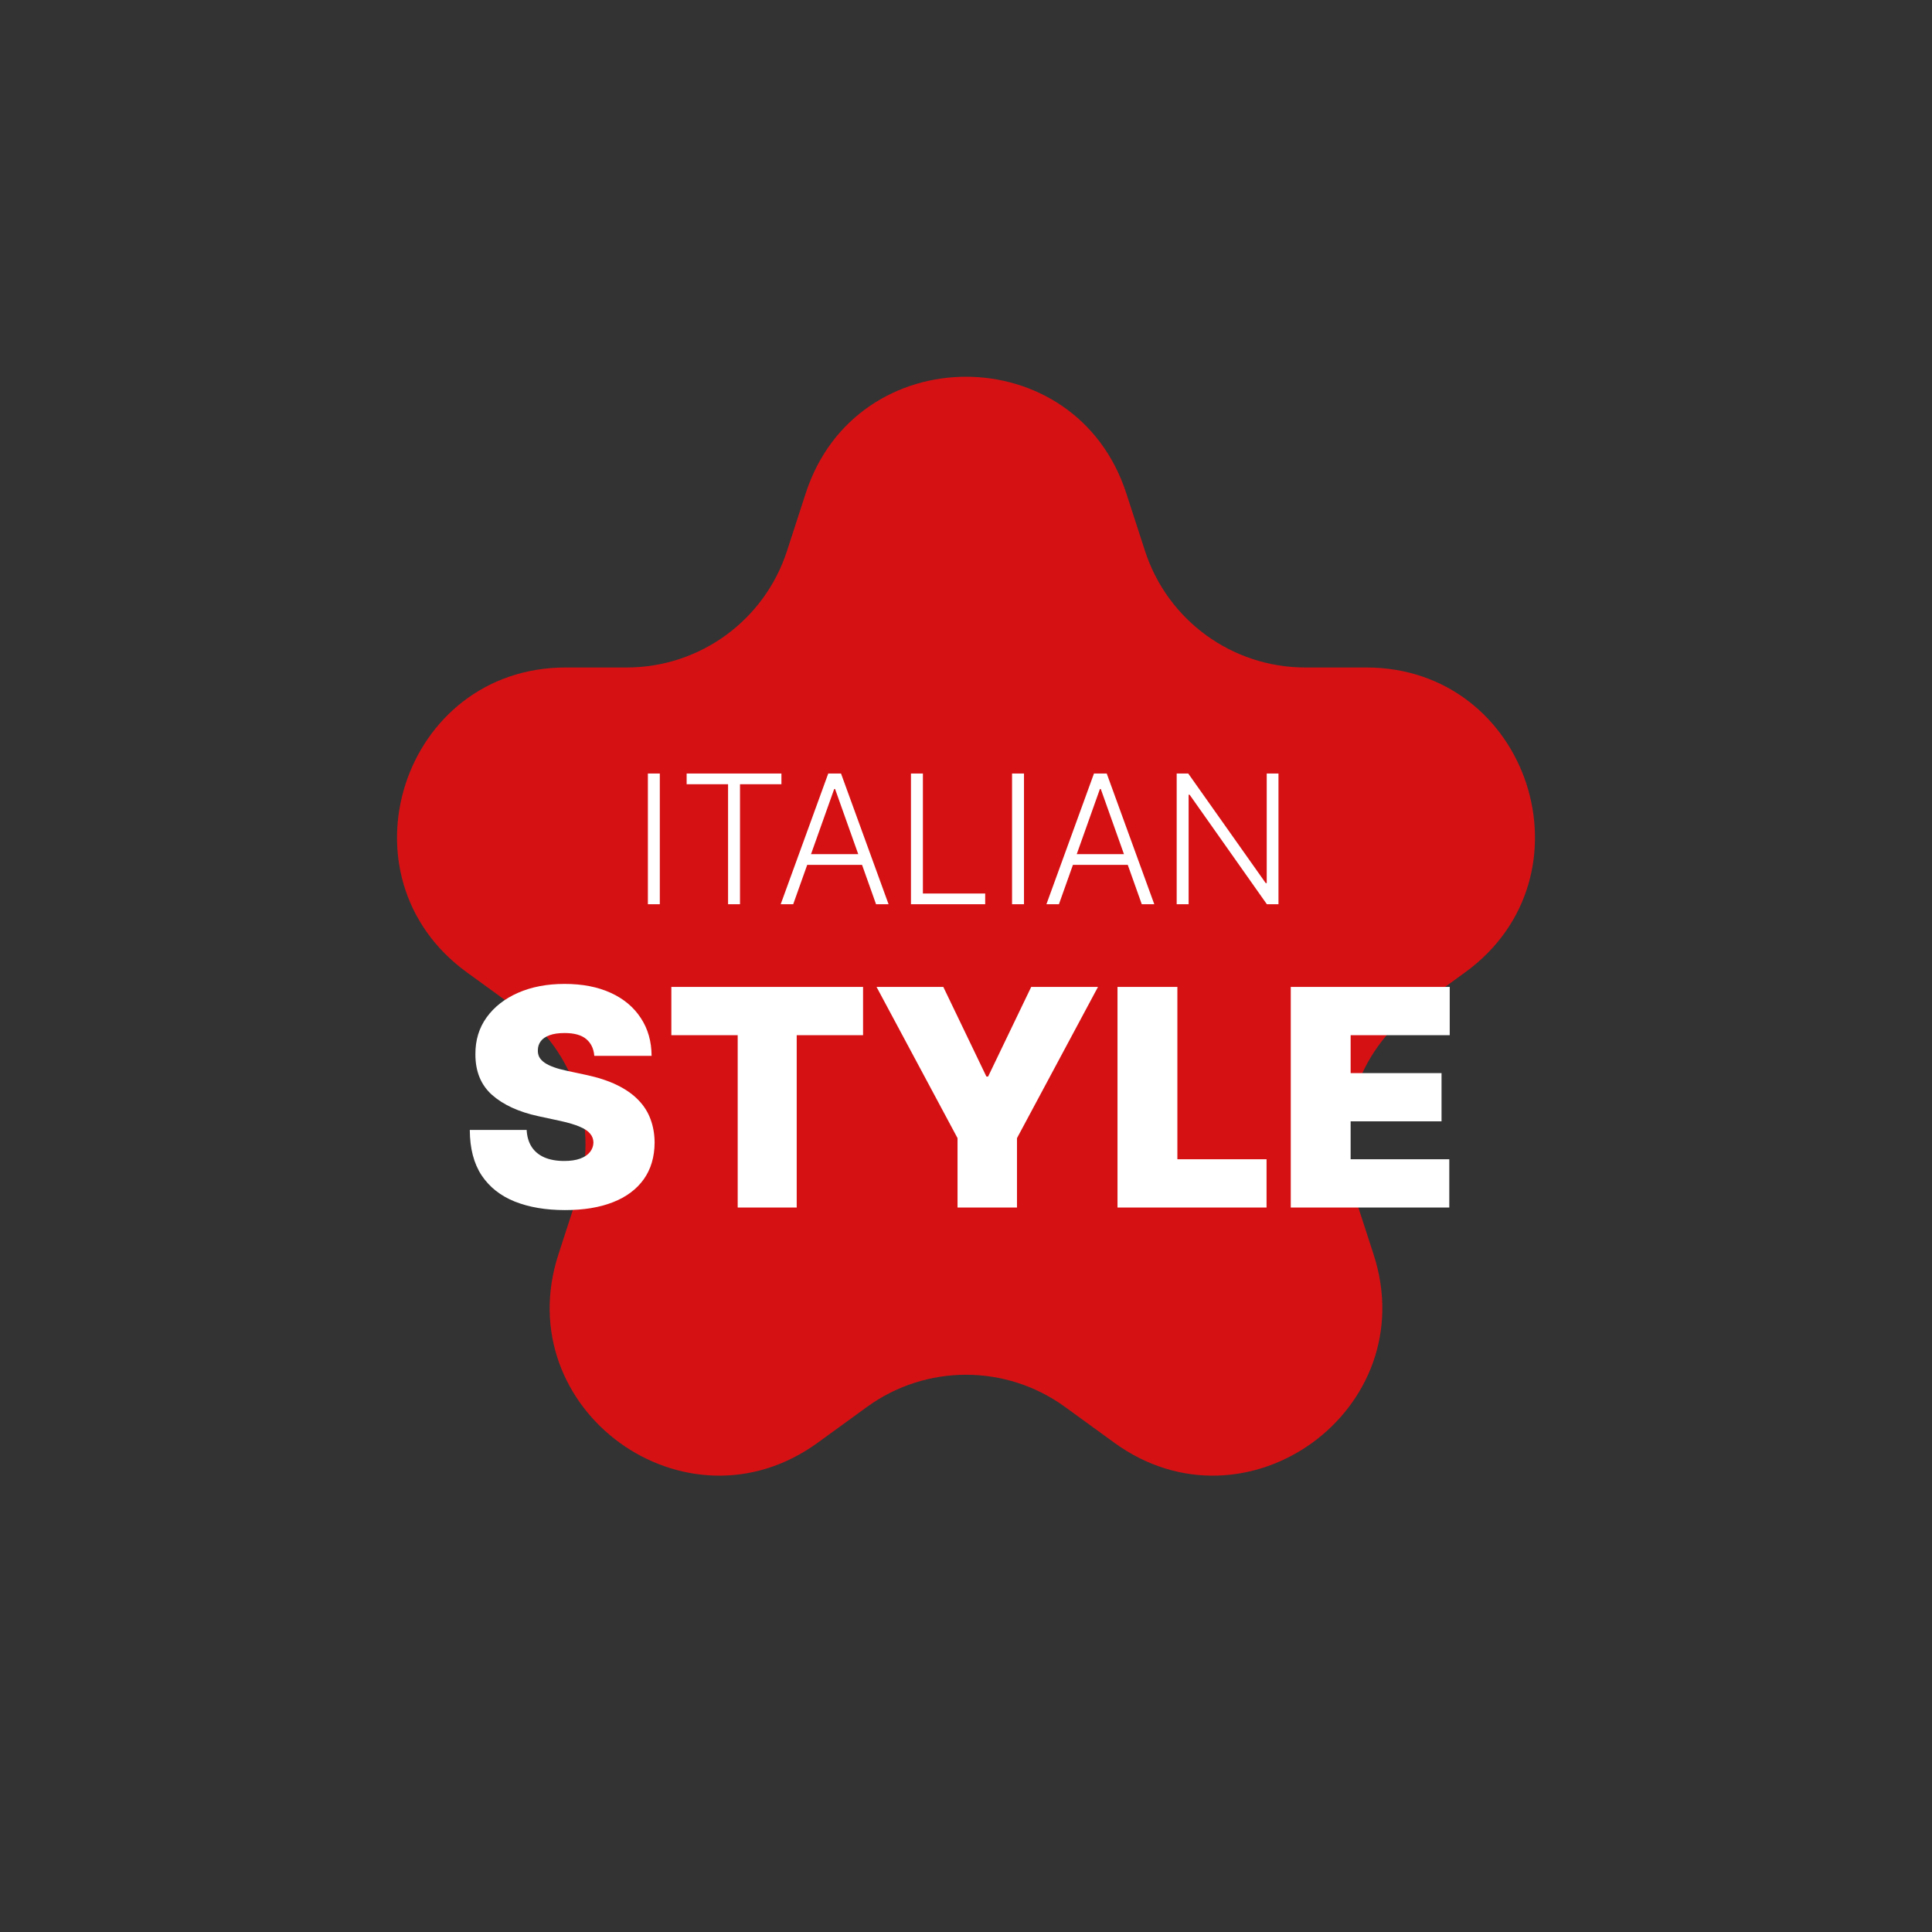
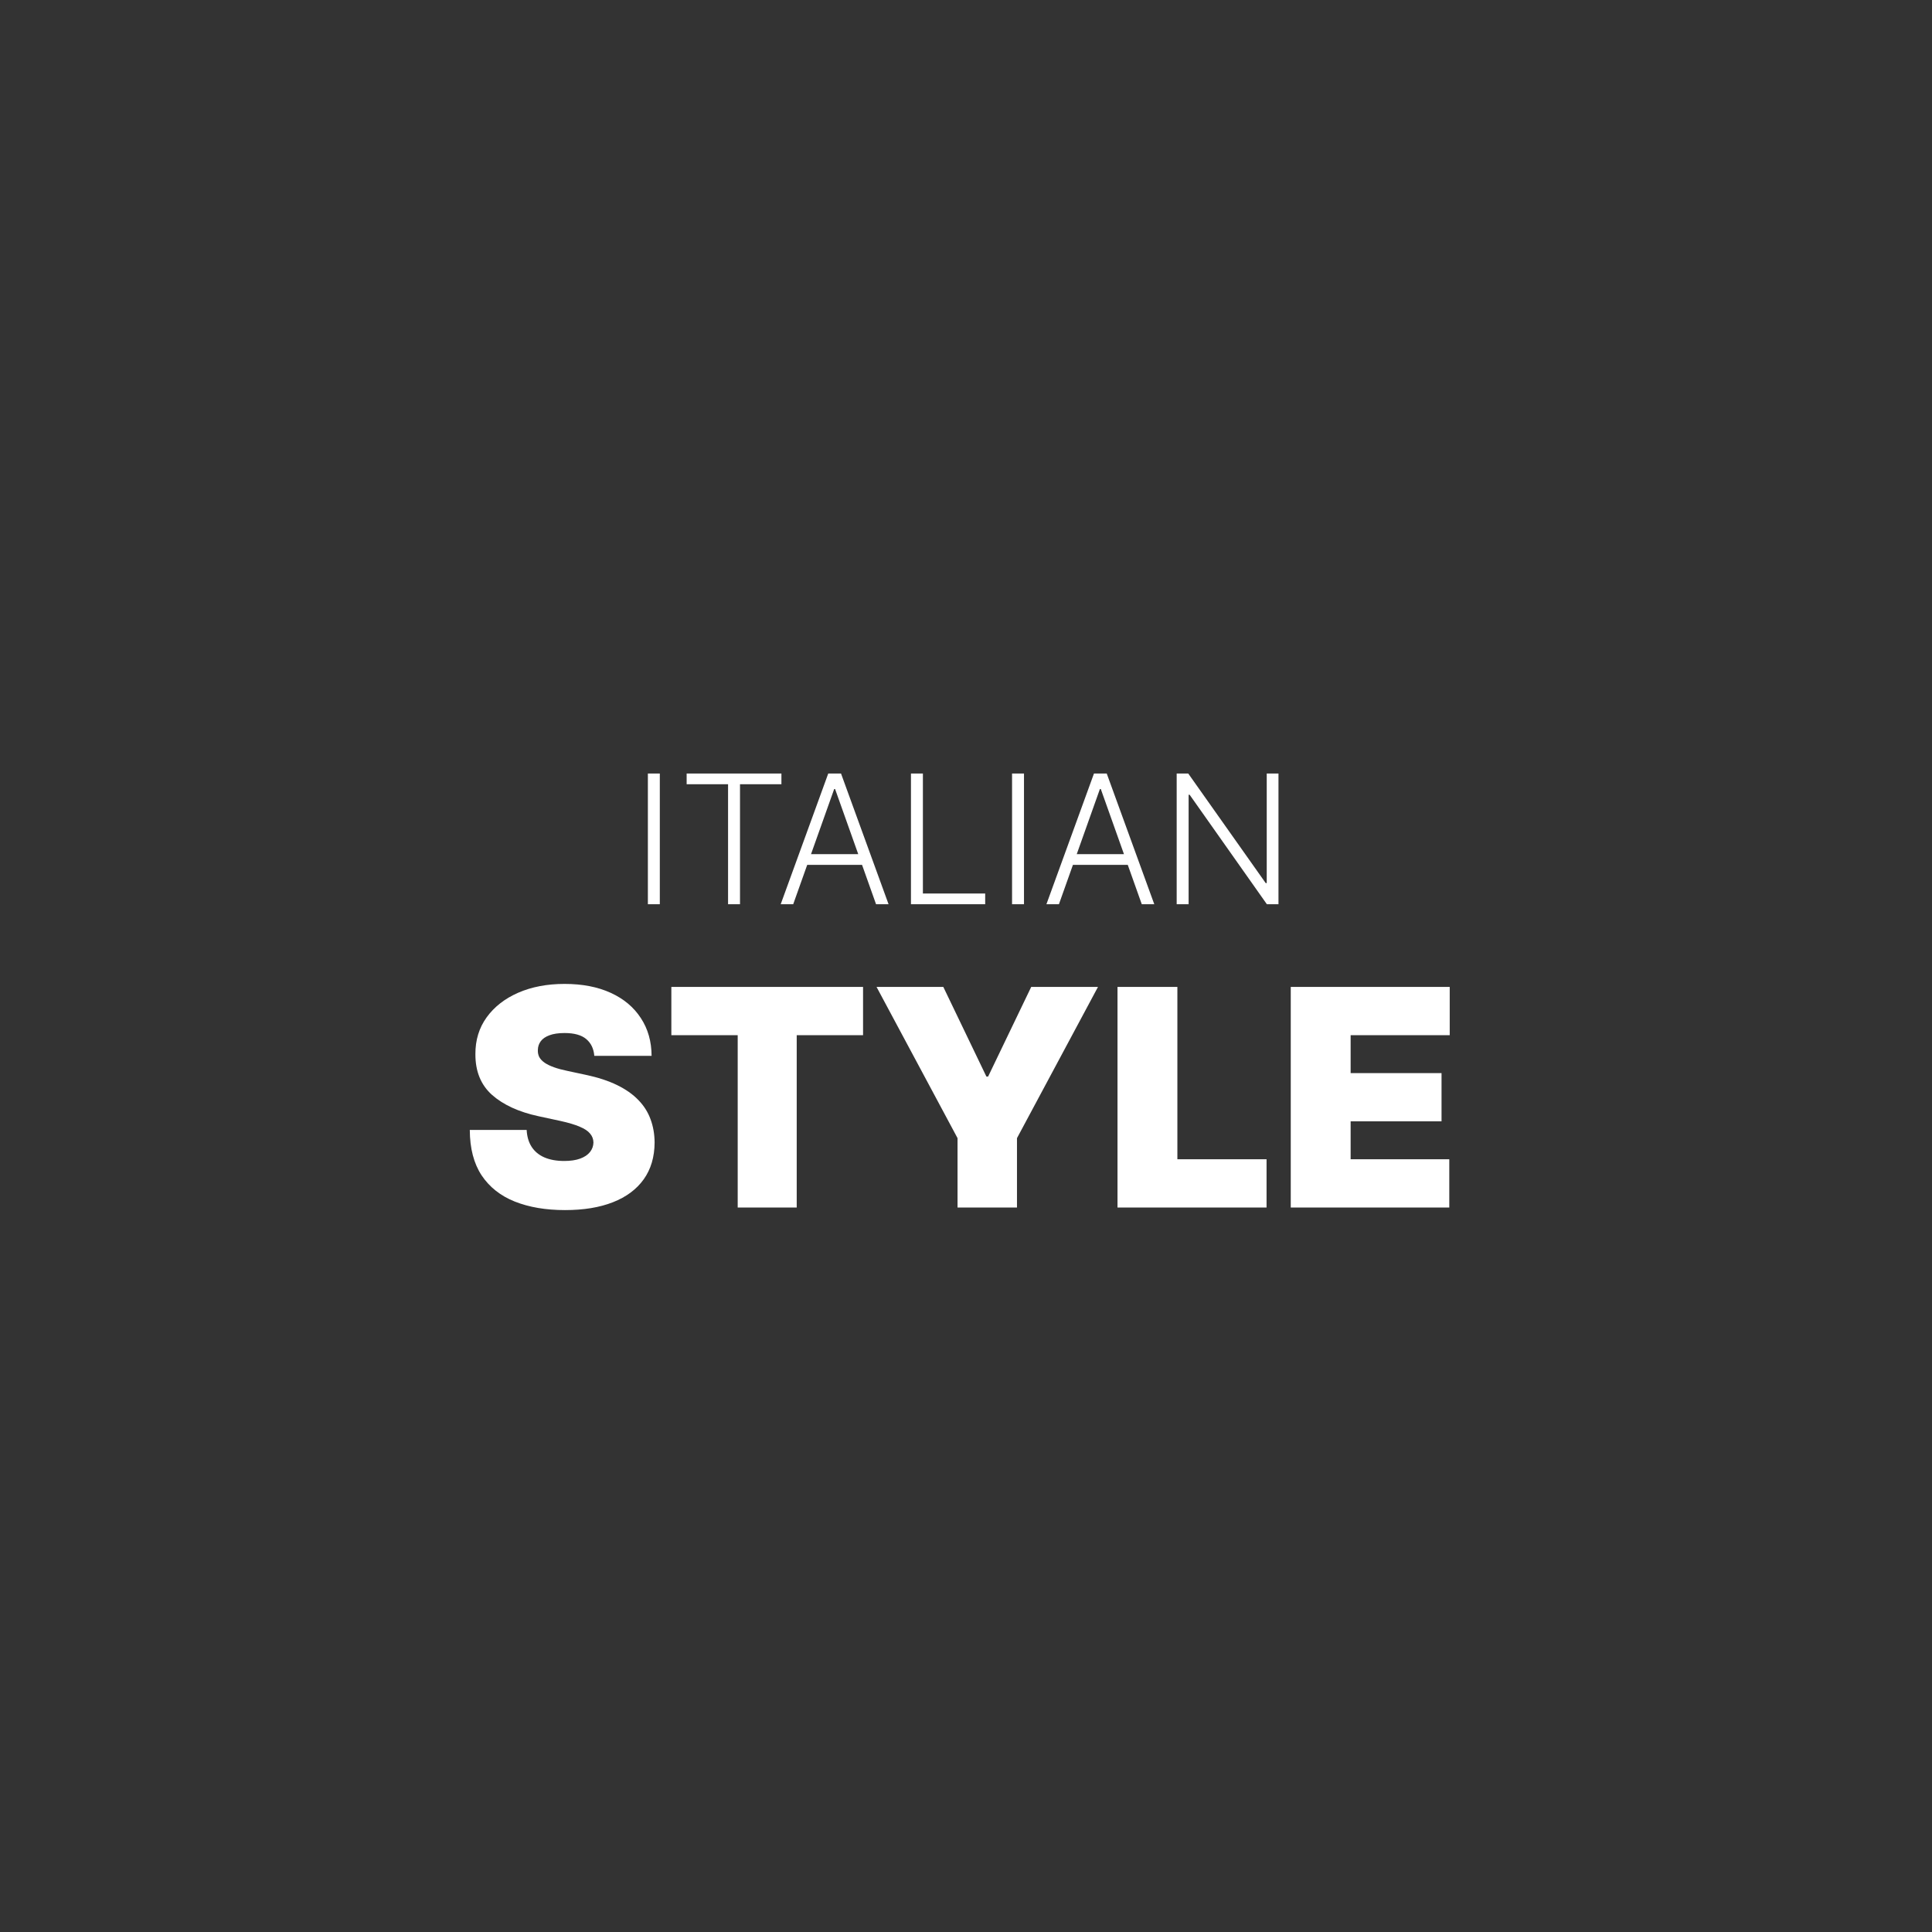
<svg xmlns="http://www.w3.org/2000/svg" width="344" height="344" viewBox="0 0 344 344" fill="none">
  <rect x="0" y="0" width="344" height="344" fill="#333333" stroke="none" />
-   <path d="M143.468 87.811C152.449 60.172 191.551 60.172 200.532 87.811L203.881 98.12C207.897 110.48 219.416 118.849 232.413 118.849H243.251C272.313 118.849 284.396 156.038 260.885 173.12L252.116 179.49C241.602 187.13 237.202 200.671 241.218 213.031L244.567 223.339C253.548 250.979 221.914 273.962 198.402 256.88L189.634 250.51C179.119 242.87 164.881 242.87 154.366 250.51L145.598 256.88C122.086 273.962 90.452 250.979 99.433 223.339L102.782 213.031C106.798 200.671 102.398 187.13 91.884 179.49L83.115 173.12C59.604 156.038 71.687 118.849 100.749 118.849H111.587C124.584 118.849 136.103 110.48 140.119 98.12L143.468 87.811Z" fill="#D61114" />
-   <path d="M117.482 137.727V161H115.357V137.727H117.482ZM122.26 139.636V137.727H139.135V139.636H131.76V161H129.635V139.636H122.26ZM141.234 161H139.007L147.473 137.727H149.746L158.212 161H155.984L148.689 140.489H148.53L141.234 161ZM142.837 152.08H154.382V153.989H142.837V152.08ZM162.2 161V137.727H164.325V159.091H175.416V161H162.2ZM182.325 137.727V161H180.2V137.727H182.325ZM188.547 161H186.32L194.786 137.727H197.058L205.524 161H203.297L196.001 140.489H195.842L188.547 161ZM190.149 152.08H201.695V153.989H190.149V152.08ZM227.638 137.727V161H225.57L211.82 141.511H211.638V161H209.513V137.727H211.57L225.365 157.239H225.547V137.727H227.638ZM105.817 188C105.715 186.722 105.235 185.724 104.379 185.009C103.535 184.293 102.25 183.935 100.524 183.935C99.425 183.935 98.524 184.069 97.82 184.337C97.13 184.593 96.619 184.945 96.286 185.392C95.954 185.839 95.781 186.351 95.769 186.926C95.743 187.399 95.826 187.827 96.018 188.211C96.222 188.582 96.542 188.92 96.977 189.227C97.411 189.521 97.968 189.79 98.645 190.033C99.323 190.276 100.128 190.493 101.061 190.685L104.283 191.375C106.456 191.835 108.316 192.442 109.863 193.197C111.41 193.951 112.676 194.839 113.66 195.862C114.644 196.872 115.367 198.01 115.827 199.276C116.3 200.541 116.543 201.922 116.556 203.418C116.543 206 115.897 208.186 114.619 209.976C113.34 211.766 111.512 213.127 109.134 214.06C106.769 214.994 103.925 215.46 100.601 215.46C97.188 215.46 94.209 214.955 91.665 213.945C89.134 212.935 87.165 211.382 85.759 209.286C84.365 207.176 83.662 204.479 83.649 201.193H93.774C93.838 202.395 94.139 203.405 94.676 204.223C95.213 205.041 95.967 205.661 96.938 206.083C97.923 206.505 99.093 206.716 100.448 206.716C101.585 206.716 102.538 206.575 103.305 206.294C104.072 206.013 104.654 205.623 105.05 205.124C105.446 204.626 105.651 204.057 105.664 203.418C105.651 202.817 105.453 202.293 105.069 201.845C104.698 201.385 104.085 200.976 103.228 200.618C102.372 200.247 101.215 199.902 99.757 199.582L95.845 198.739C92.368 197.984 89.626 196.725 87.619 194.961C85.624 193.184 84.634 190.761 84.647 187.693C84.634 185.2 85.299 183.021 86.641 181.154C87.996 179.275 89.869 177.811 92.259 176.763C94.663 175.714 97.418 175.19 100.524 175.19C103.695 175.19 106.437 175.721 108.751 176.782C111.065 177.843 112.848 179.339 114.101 181.269C115.367 183.187 116.006 185.43 116.019 188H105.817ZM119.537 184.318V175.727H153.671V184.318H141.858V215H131.35V184.318H119.537ZM156.073 175.727H167.962L175.632 191.682H175.939L183.61 175.727H195.499L181.078 202.651V215H170.493V202.651L156.073 175.727ZM198.975 215V175.727H209.637V206.409H225.514V215H198.975ZM229.824 215V175.727H258.128V184.318H240.486V191.068H256.671V199.659H240.486V206.409H258.051V215H229.824Z" fill="white" />
+   <path d="M117.482 137.727V161H115.357V137.727H117.482ZM122.26 139.636V137.727H139.135V139.636H131.76V161H129.635V139.636H122.26ZM141.234 161H139.007L147.473 137.727H149.746L158.212 161H155.984L148.689 140.489H148.53L141.234 161ZM142.837 152.08H154.382V153.989H142.837V152.08ZM162.2 161V137.727H164.325V159.091H175.416V161H162.2ZM182.325 137.727V161H180.2V137.727H182.325ZM188.547 161H186.32L194.786 137.727H197.058L205.524 161H203.297L196.001 140.489H195.842L188.547 161M190.149 152.08H201.695V153.989H190.149V152.08ZM227.638 137.727V161H225.57L211.82 141.511H211.638V161H209.513V137.727H211.57L225.365 157.239H225.547V137.727H227.638ZM105.817 188C105.715 186.722 105.235 185.724 104.379 185.009C103.535 184.293 102.25 183.935 100.524 183.935C99.425 183.935 98.524 184.069 97.82 184.337C97.13 184.593 96.619 184.945 96.286 185.392C95.954 185.839 95.781 186.351 95.769 186.926C95.743 187.399 95.826 187.827 96.018 188.211C96.222 188.582 96.542 188.92 96.977 189.227C97.411 189.521 97.968 189.79 98.645 190.033C99.323 190.276 100.128 190.493 101.061 190.685L104.283 191.375C106.456 191.835 108.316 192.442 109.863 193.197C111.41 193.951 112.676 194.839 113.66 195.862C114.644 196.872 115.367 198.01 115.827 199.276C116.3 200.541 116.543 201.922 116.556 203.418C116.543 206 115.897 208.186 114.619 209.976C113.34 211.766 111.512 213.127 109.134 214.06C106.769 214.994 103.925 215.46 100.601 215.46C97.188 215.46 94.209 214.955 91.665 213.945C89.134 212.935 87.165 211.382 85.759 209.286C84.365 207.176 83.662 204.479 83.649 201.193H93.774C93.838 202.395 94.139 203.405 94.676 204.223C95.213 205.041 95.967 205.661 96.938 206.083C97.923 206.505 99.093 206.716 100.448 206.716C101.585 206.716 102.538 206.575 103.305 206.294C104.072 206.013 104.654 205.623 105.05 205.124C105.446 204.626 105.651 204.057 105.664 203.418C105.651 202.817 105.453 202.293 105.069 201.845C104.698 201.385 104.085 200.976 103.228 200.618C102.372 200.247 101.215 199.902 99.757 199.582L95.845 198.739C92.368 197.984 89.626 196.725 87.619 194.961C85.624 193.184 84.634 190.761 84.647 187.693C84.634 185.2 85.299 183.021 86.641 181.154C87.996 179.275 89.869 177.811 92.259 176.763C94.663 175.714 97.418 175.19 100.524 175.19C103.695 175.19 106.437 175.721 108.751 176.782C111.065 177.843 112.848 179.339 114.101 181.269C115.367 183.187 116.006 185.43 116.019 188H105.817ZM119.537 184.318V175.727H153.671V184.318H141.858V215H131.35V184.318H119.537ZM156.073 175.727H167.962L175.632 191.682H175.939L183.61 175.727H195.499L181.078 202.651V215H170.493V202.651L156.073 175.727ZM198.975 215V175.727H209.637V206.409H225.514V215H198.975ZM229.824 215V175.727H258.128V184.318H240.486V191.068H256.671V199.659H240.486V206.409H258.051V215H229.824Z" fill="white" />
</svg>